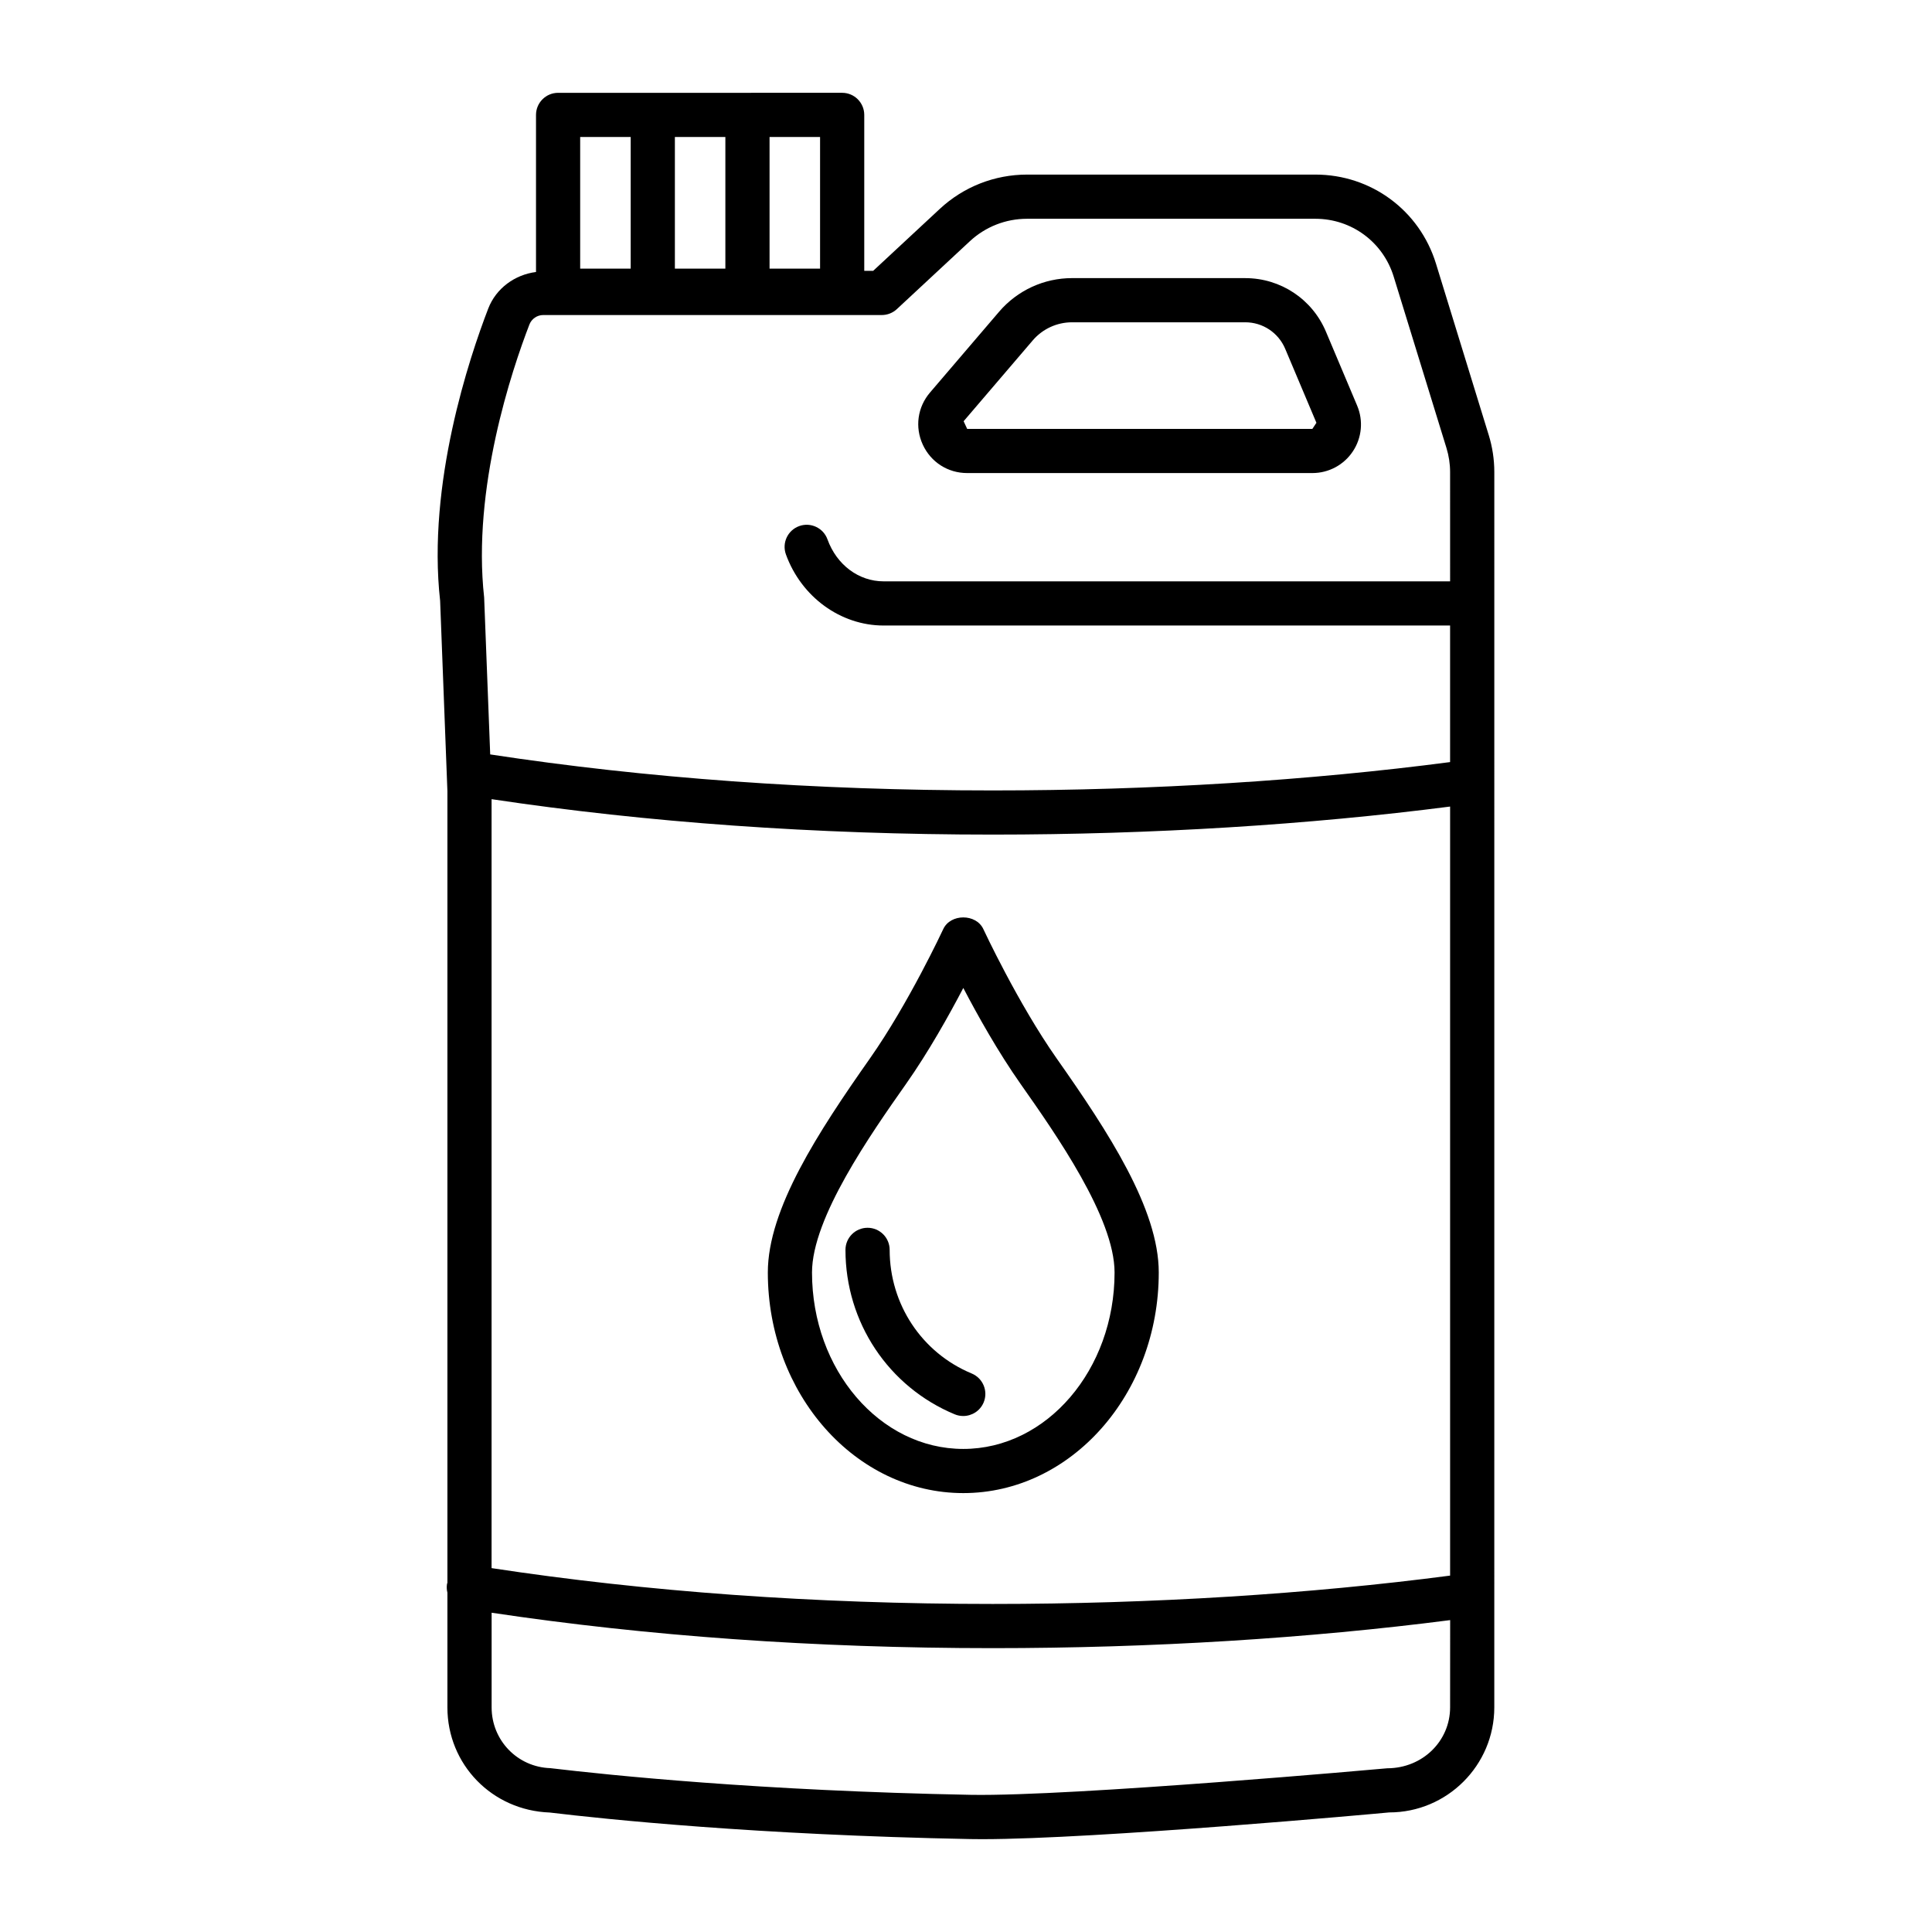
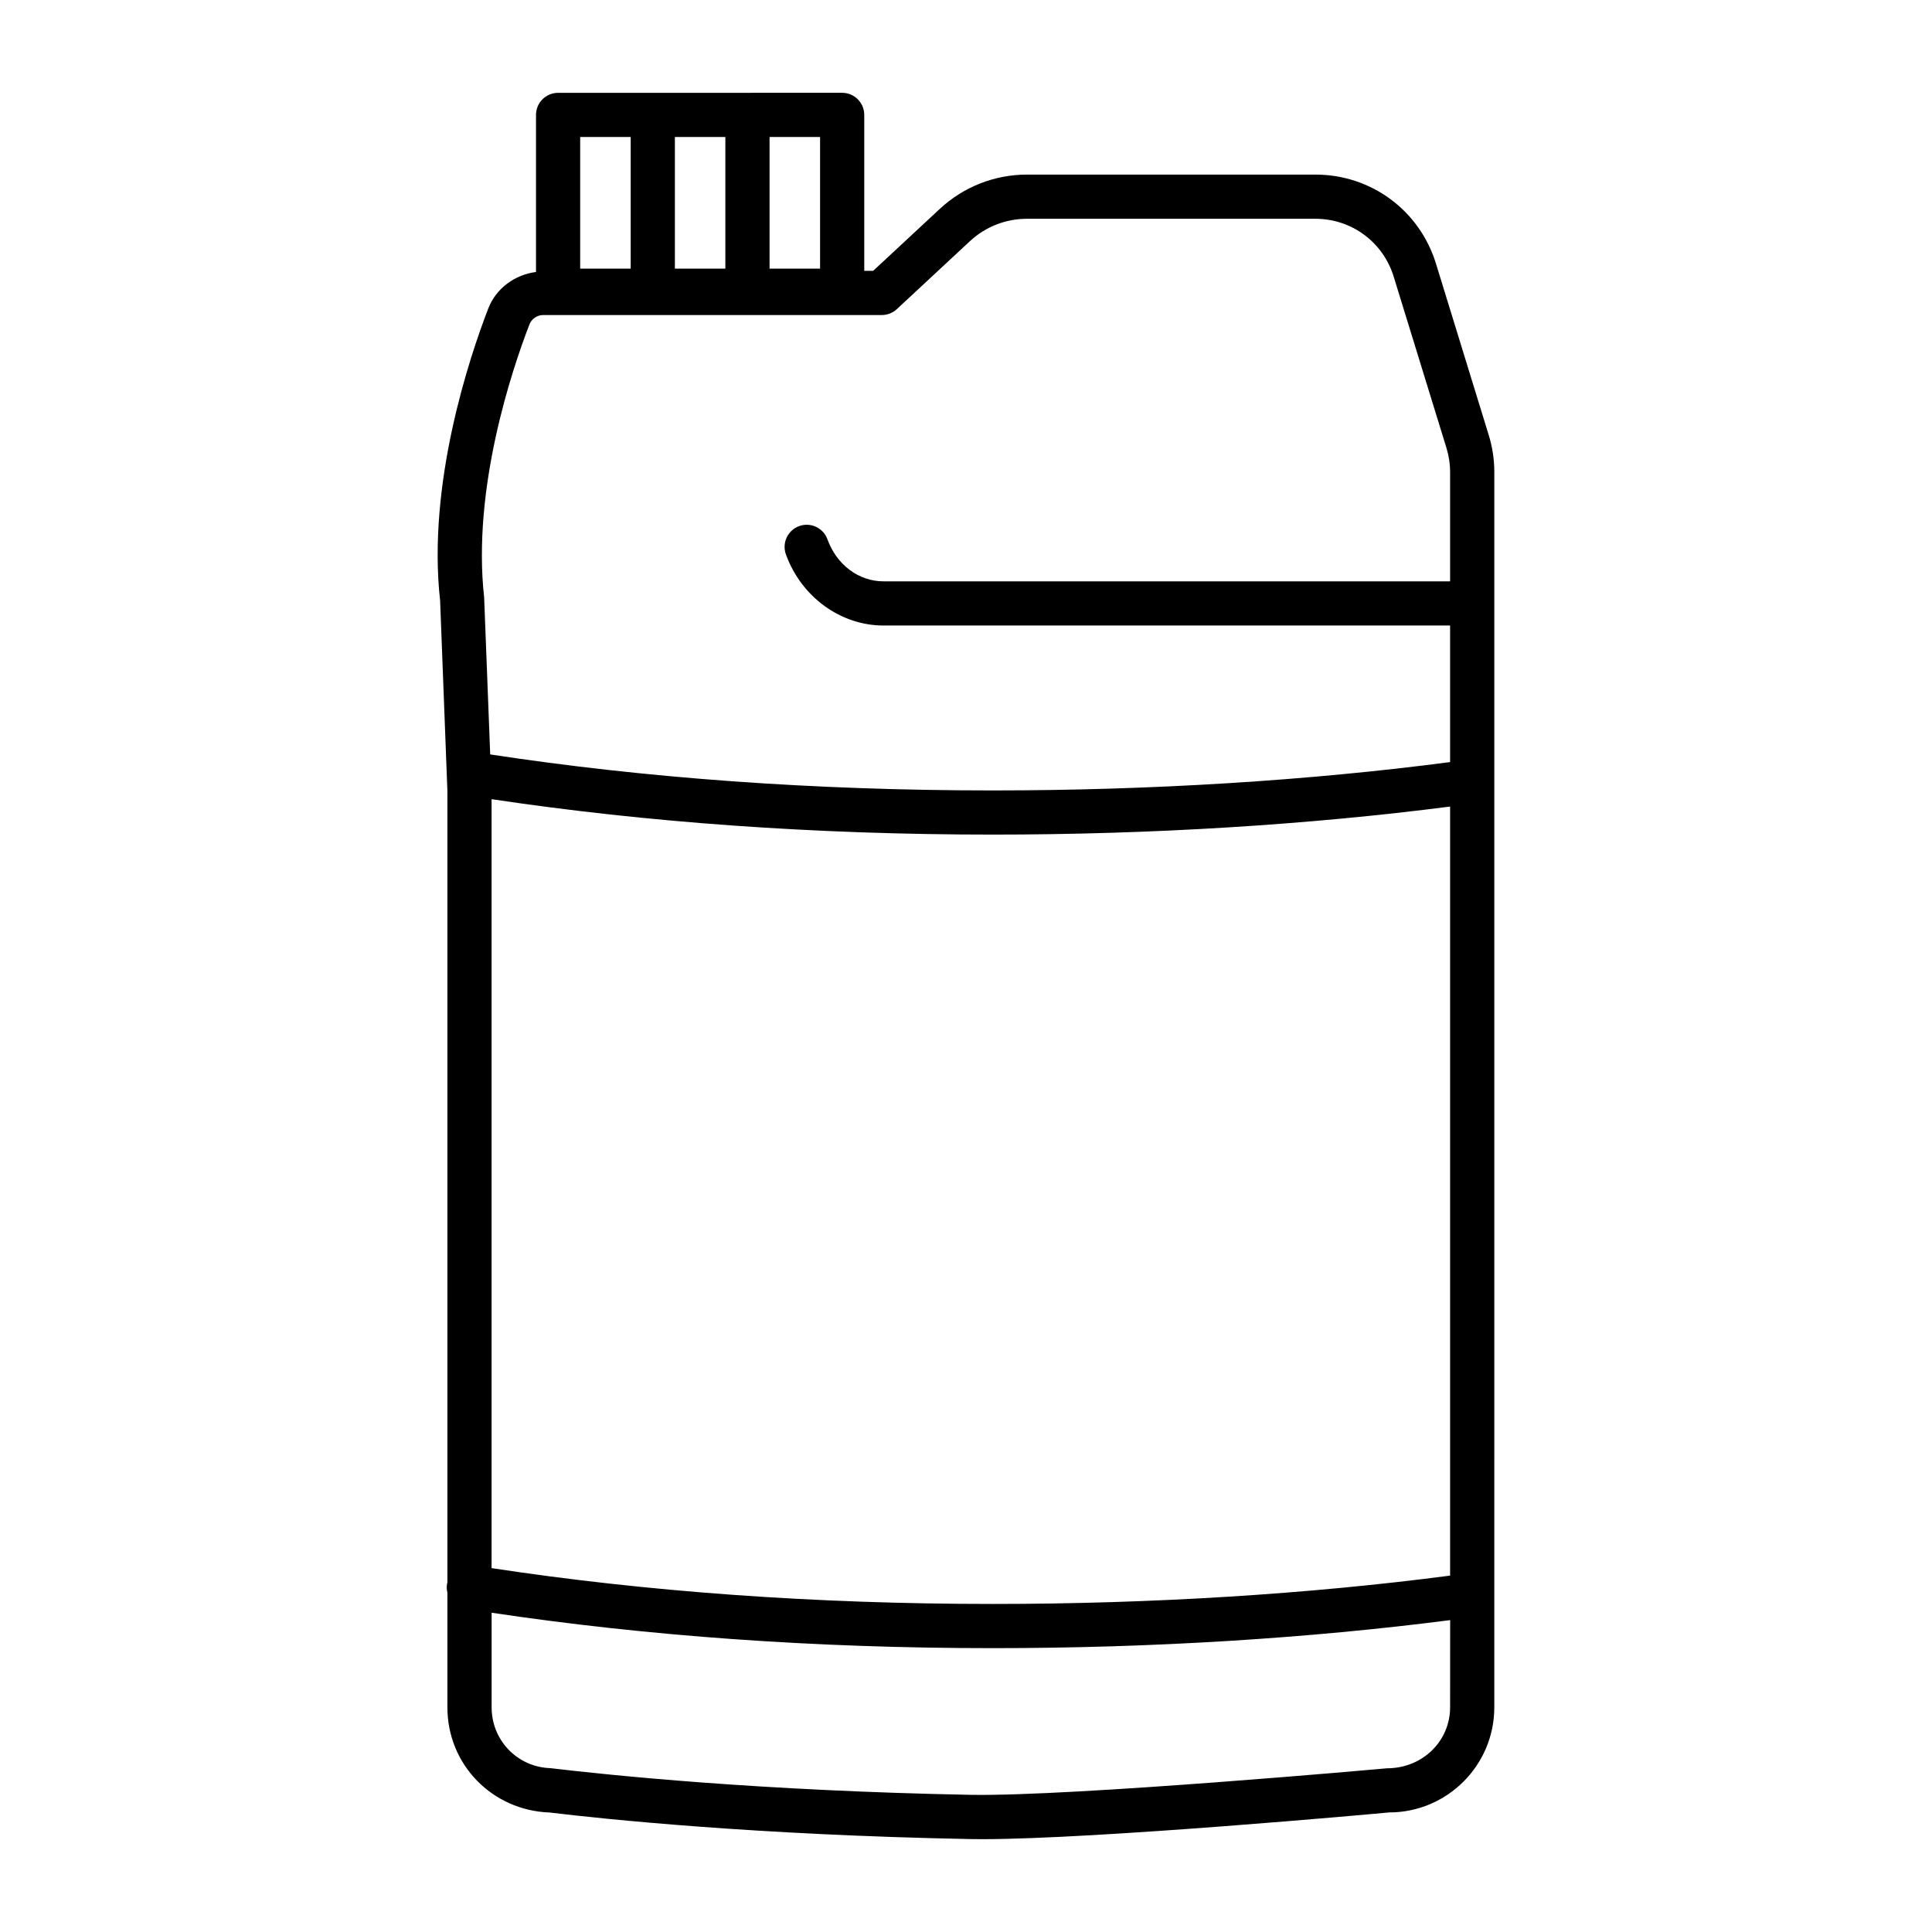
<svg xmlns="http://www.w3.org/2000/svg" fill="#000000" width="800px" height="800px" version="1.1" viewBox="144 144 512 512">
  <g>
    <path d="m538.52 259.27-13.973-45.41c-4.34-14.109-17.184-23.594-31.949-23.594h-76.41c-8.613 0-16.832 3.231-23.137 9.094l-17.656 16.418h-2.359v-41.328c0-3.231-2.625-5.856-5.856-5.856l-75.277 0.004c-3.231 0-5.856 2.625-5.856 5.856v41.625c-5.625 0.719-10.594 4.332-12.66 9.695-4.988 12.93-16.219 46.387-12.75 77.438l1.93 50.434v209.82c-0.02 0.098-0.086 0.172-0.102 0.273-0.129 0.801-0.082 1.59 0.102 2.332v30.406c0 15.094 11.809 27.312 27.117 27.859 14.617 1.758 54.742 5.949 111.48 7.035 0.98 0.023 2.008 0.027 3.102 0.027 30.234 0 105.11-6.812 107.89-7.09 15.352 0 27.848-12.488 27.848-27.832l0.004-327.38c0-3.328-0.5-6.633-1.484-9.828zm-190.58-78.965h13.387v34.883h-13.387zm-25.09 0h13.379v34.883h-13.379zm-25.098 0h13.387v34.883h-13.387zm230.54 416.16c0 8.891-7.242 16.125-16.668 16.148-0.82 0.078-83.184 7.469-110.22 7.039-56.211-1.074-95.871-5.219-111.56-7.074-8.719-0.285-15.559-7.371-15.559-16.109v-25.082c41.145 6.164 85.695 9.387 132.8 9.387 42.258 0 83.902-2.617 121.22-7.43zm0-34.914c-37.191 4.875-78.895 7.512-121.22 7.512-47.172 0-91.754-3.25-132.8-9.496v-203.78c41.145 6.164 85.695 9.387 132.8 9.387 42.258 0 83.902-2.617 121.22-7.43zm0-263.49h-150.13c-6.59 0-12.43-4.367-14.875-11.129-1.094-3.031-4.461-4.617-7.5-3.512-3.039 1.102-4.609 4.453-3.512 7.5 4.082 11.273 14.48 18.848 25.883 18.848h150.13v36.191c-37.191 4.875-78.895 7.512-121.22 7.512-47.309 0-92.016-3.266-133.16-9.543l-1.605-41.59c-3.207-28.906 7.324-60.227 12-72.355 0.578-1.488 2.043-2.496 3.644-2.496h89.738c1.48 0 2.902-0.559 3.988-1.566l19.34-17.984c4.133-3.844 9.512-5.961 15.16-5.961h76.41c9.594 0 17.934 6.16 20.758 15.332l13.984 45.406c0.637 2.074 0.965 4.223 0.965 6.383z" />
-     <path d="m503.66 251.5-8.27-19.598c-3.633-8.629-12.023-14.195-21.379-14.195l-45.902-0.004c-7.441 0-14.48 3.246-19.328 8.898l-18.305 21.406c-3.324 3.883-4.066 9.18-1.93 13.824s6.648 7.535 11.766 7.535h91.484c4.324 0 8.34-2.152 10.73-5.754 2.387-3.602 2.812-8.133 1.133-12.113zm-11.867 6.16h-91.484l-0.938-2.031 18.312-21.414c2.609-3.051 6.41-4.805 10.422-4.805h45.902c4.633 0 8.785 2.758 10.586 7.035l8.27 19.598z" />
-     <path d="m393.97 390.22c-0.094 0.199-9.164 19.676-19.441 34.293-13.688 19.477-27.047 39.891-27.047 56.703 0 32.242 23.238 58.469 51.801 58.469s51.801-26.227 51.801-58.469c0-16.824-13.359-37.238-27.047-56.703-10.27-14.617-19.348-34.094-19.441-34.293-1.922-4.129-8.711-4.129-10.625 0zm45.402 91c0 25.781-17.984 46.762-40.09 46.762-22.109 0-40.09-20.977-40.09-46.762 0-14.512 15.598-36.711 24.918-49.969 5.949-8.457 11.395-18.199 15.176-25.43 3.781 7.234 9.227 16.977 15.176 25.43 9.312 13.25 24.91 35.438 24.91 49.969z" />
-     <path d="m379.77 475.23c0-3.231-2.625-5.856-5.856-5.856s-5.856 2.625-5.856 5.856c0 19.172 11.371 36.281 28.969 43.586 0.734 0.301 1.492 0.441 2.246 0.441 2.293 0 4.473-1.359 5.41-3.609 1.238-2.988-0.18-6.41-3.168-7.656-13.207-5.481-21.746-18.336-21.746-32.762z" />
  </g>
</svg>